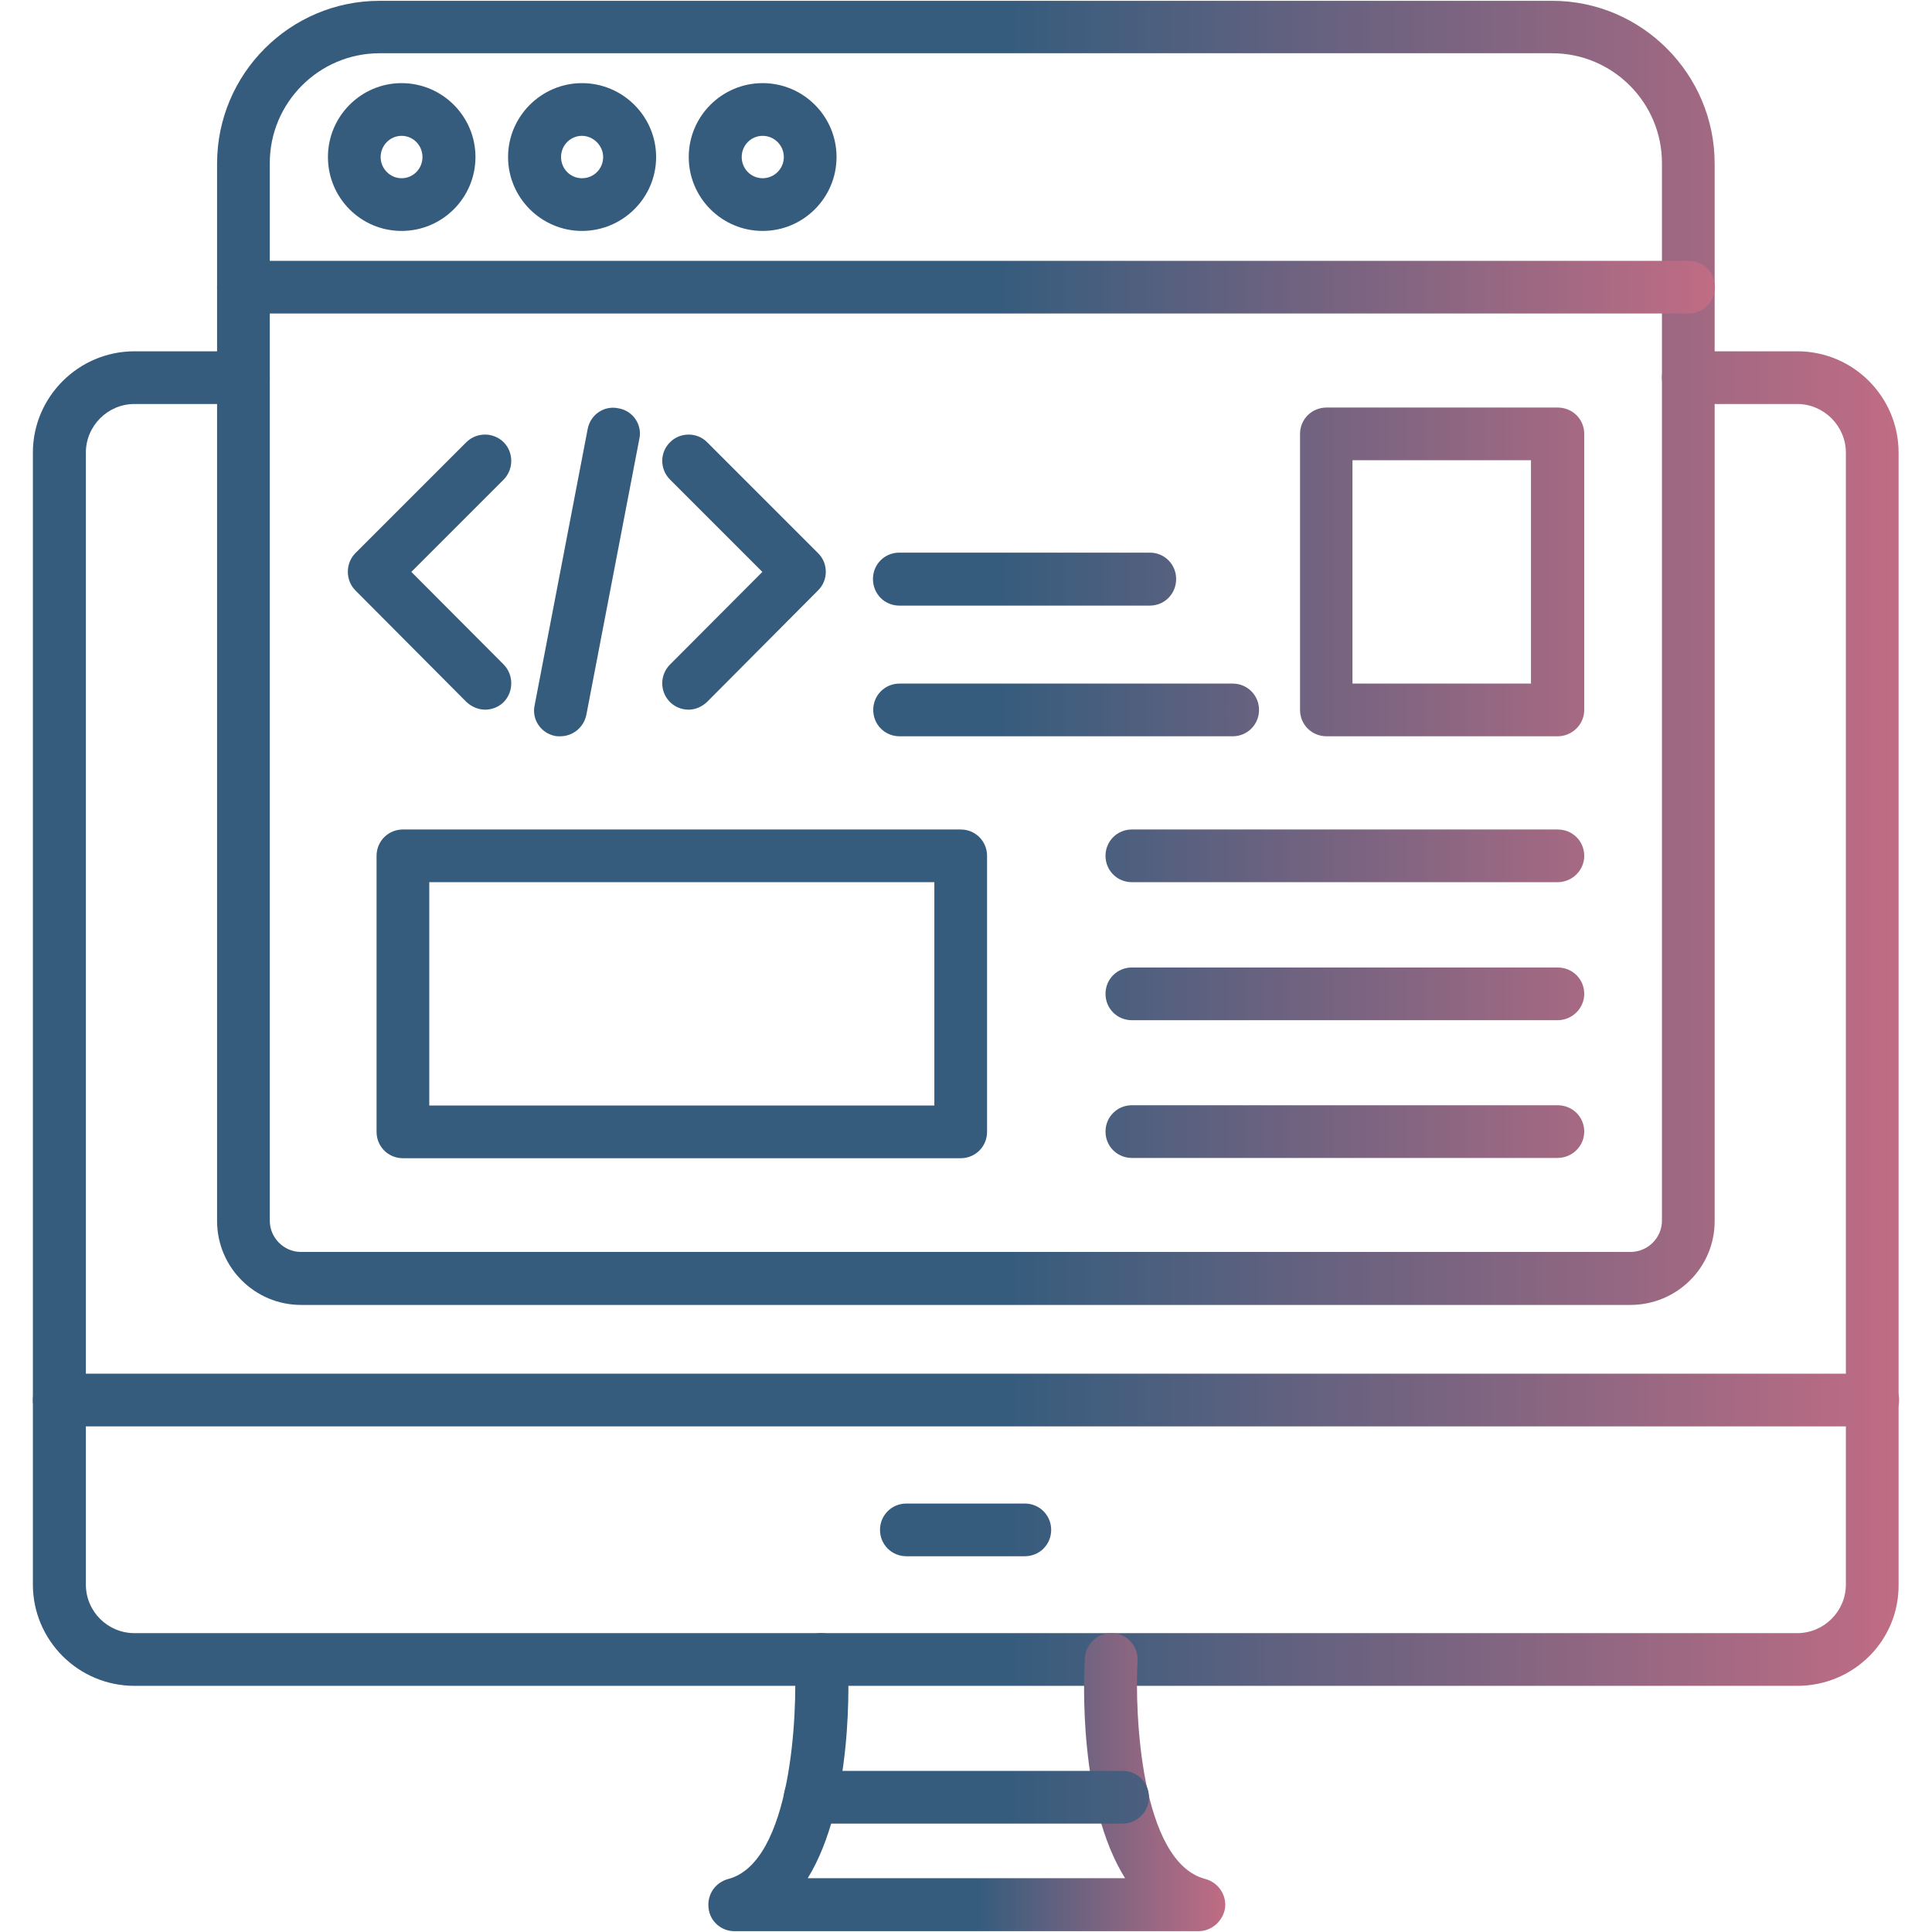
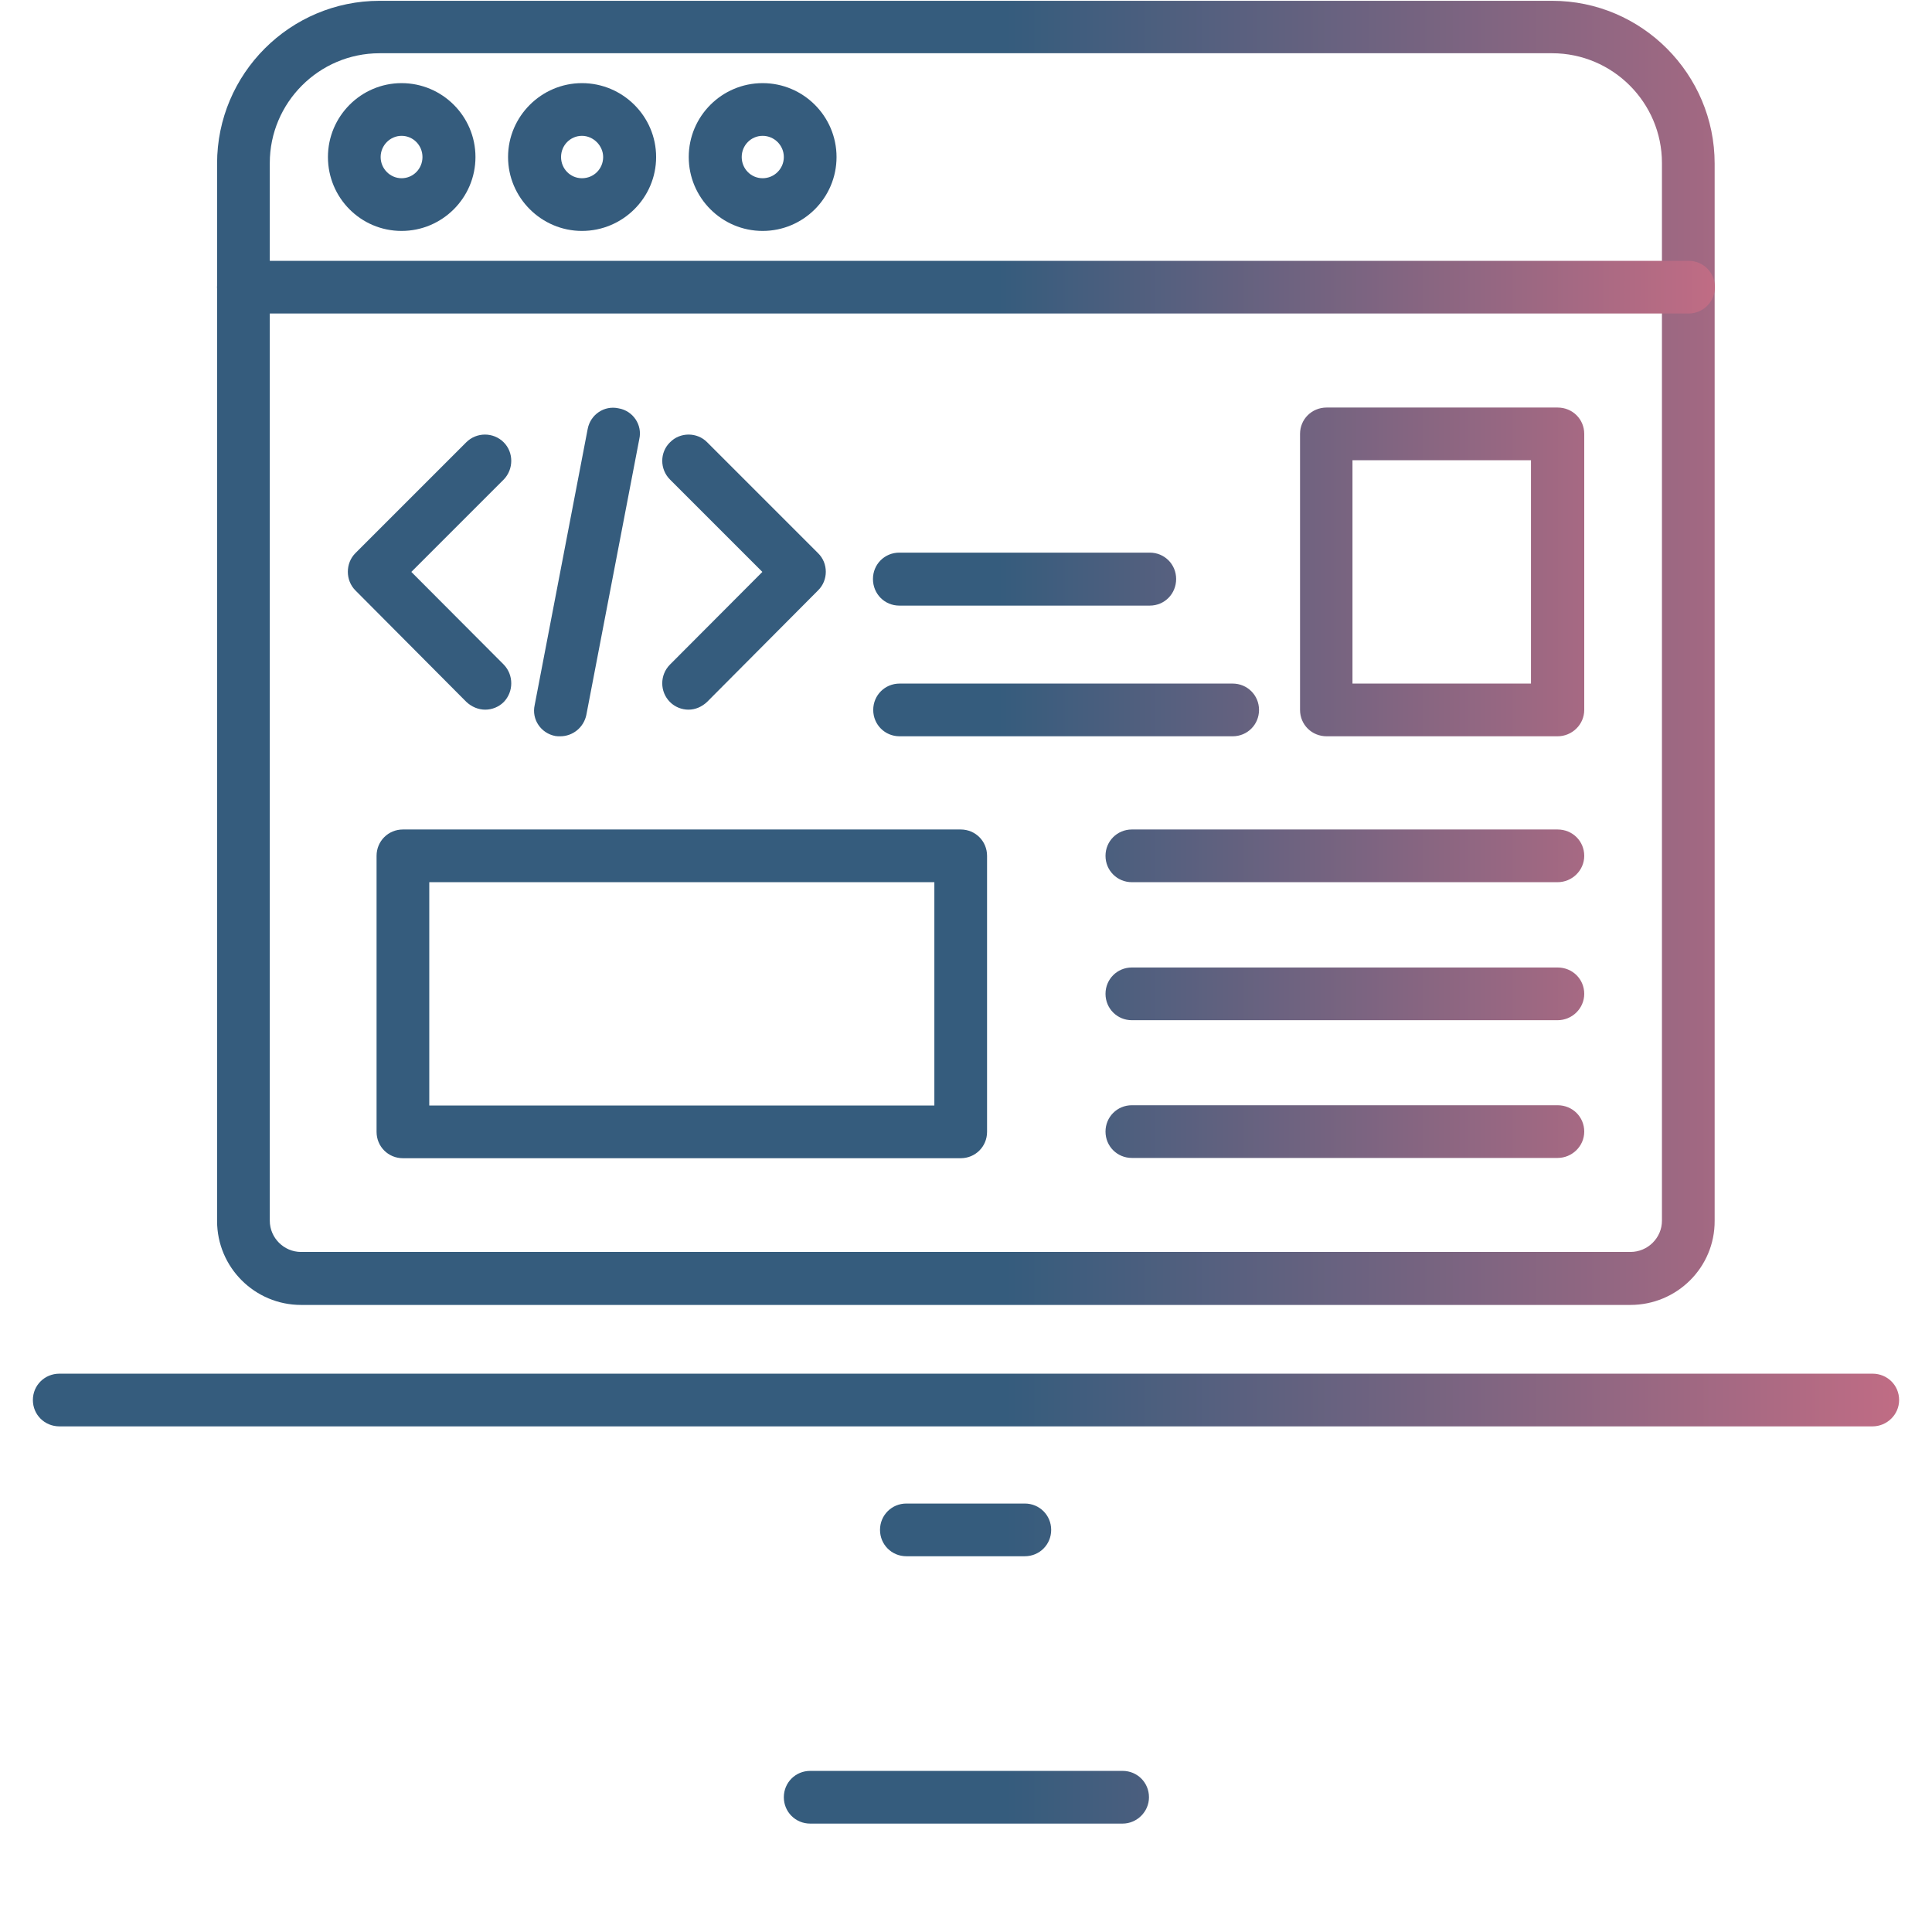
<svg xmlns="http://www.w3.org/2000/svg" width="100" height="100" viewBox="0 0 100 100" fill="none">
-   <path fill-rule="evenodd" clip-rule="evenodd" d="M93.025 87.259H6.961C4.05 87.259 1.702 84.897 1.702 82.014V23.428C1.702 20.546 4.064 18.183 6.961 18.183H12.6C13.36 18.183 13.964 18.788 13.964 19.547C13.964 20.307 13.36 20.911 12.6 20.911H6.961C5.569 20.911 4.444 22.05 4.444 23.428V82.014C4.444 83.406 5.569 84.531 6.961 84.531H93.025C94.403 84.531 95.542 83.406 95.542 82.014V23.428C95.542 22.05 94.403 20.911 93.025 20.911H87.386C86.626 20.911 86.022 20.307 86.022 19.547C86.022 18.788 86.626 18.183 87.386 18.183H93.025C95.936 18.183 98.27 20.546 98.27 23.428V82.014C98.298 84.925 95.936 87.259 93.025 87.259Z" fill="url(#paint0_linear_0_2081)" />
-   <path fill-rule="evenodd" clip-rule="evenodd" d="M62.031 99.958H38.011C37.336 99.958 36.746 99.451 36.675 98.763C36.591 98.073 37.013 97.441 37.688 97.258C40.979 96.4 41.288 88.637 41.133 85.979C41.105 85.22 41.668 84.573 42.427 84.531C43.172 84.489 43.833 85.065 43.876 85.825C43.932 86.781 44.199 93.334 41.808 97.216H58.234C55.801 93.334 56.096 86.781 56.152 85.825C56.194 85.065 56.855 84.489 57.601 84.531C58.36 84.573 58.923 85.22 58.88 85.979C58.726 88.637 59.035 96.4 62.396 97.258C63.057 97.441 63.493 98.073 63.409 98.763C63.296 99.451 62.706 99.958 62.031 99.958Z" fill="url(#paint1_linear_0_2081)" />
  <path fill-rule="evenodd" clip-rule="evenodd" d="M58.107 94.389H41.935C41.176 94.389 40.571 93.784 40.571 93.025C40.571 92.265 41.176 91.661 41.935 91.661H58.107C58.867 91.661 59.471 92.265 59.471 93.025C59.471 93.784 58.838 94.389 58.107 94.389ZM96.92 73.829H3.08C2.306 73.829 1.702 73.224 1.702 72.465C1.702 71.706 2.306 71.101 3.08 71.101H96.92C97.694 71.101 98.298 71.706 98.298 72.465C98.298 73.224 97.665 73.829 96.92 73.829ZM53.044 80.551H46.913C46.154 80.551 45.549 79.946 45.549 79.187C45.549 78.428 46.154 77.823 46.913 77.823H53.044C53.804 77.823 54.409 78.428 54.409 79.187C54.409 79.946 53.804 80.551 53.044 80.551ZM84.39 67.543H15.581C13.191 67.543 11.236 65.602 11.236 63.198V8.466C11.236 3.811 15.019 0.042 19.646 0.042H80.34C84.981 0.042 88.75 3.839 88.75 8.466V63.184C88.764 65.602 86.795 67.543 84.39 67.543ZM19.646 2.756C16.51 2.756 13.964 5.316 13.964 8.437V63.184C13.964 64.07 14.695 64.801 15.581 64.801H84.39C85.29 64.801 86.022 64.07 86.022 63.184V8.437C86.022 5.301 83.462 2.756 80.34 2.756H19.646Z" fill="url(#paint2_linear_0_2081)" />
  <path fill-rule="evenodd" clip-rule="evenodd" d="M87.4 16.228H12.6C11.841 16.228 11.236 15.624 11.236 14.864C11.236 14.105 11.841 13.5 12.6 13.5H87.4C88.159 13.5 88.764 14.105 88.764 14.864C88.764 15.624 88.145 16.228 87.4 16.228ZM20.785 11.953C18.675 11.953 16.974 10.238 16.974 8.128C16.974 6.019 18.689 4.303 20.785 4.303C22.894 4.303 24.61 6.019 24.61 8.128C24.61 10.238 22.894 11.953 20.785 11.953ZM20.785 7.031C20.194 7.031 19.702 7.524 19.702 8.128C19.702 8.733 20.194 9.225 20.785 9.225C21.389 9.225 21.867 8.733 21.867 8.128C21.867 7.524 21.389 7.031 20.785 7.031ZM30.122 11.953C28.027 11.953 26.297 10.238 26.297 8.128C26.297 6.019 28.027 4.303 30.122 4.303C32.232 4.303 33.961 6.019 33.961 8.128C33.961 10.238 32.232 11.953 30.122 11.953ZM30.122 7.031C29.518 7.031 29.04 7.524 29.04 8.128C29.04 8.733 29.518 9.225 30.122 9.225C30.741 9.225 31.219 8.733 31.219 8.128C31.219 7.538 30.713 7.031 30.122 7.031ZM39.474 11.953C37.365 11.953 35.649 10.238 35.649 8.128C35.649 6.019 37.365 4.303 39.474 4.303C41.583 4.303 43.299 6.019 43.299 8.128C43.299 10.238 41.583 11.953 39.474 11.953ZM39.474 7.031C38.869 7.031 38.391 7.524 38.391 8.128C38.391 8.733 38.869 9.225 39.474 9.225C40.079 9.225 40.571 8.733 40.571 8.128C40.571 7.524 40.079 7.031 39.474 7.031ZM28.997 38.11C28.913 38.11 28.814 38.11 28.744 38.096C27.999 37.955 27.507 37.238 27.675 36.493L30.418 22.205C30.558 21.46 31.276 20.968 32.021 21.136C32.766 21.263 33.258 21.994 33.09 22.725L30.347 37.013C30.207 37.66 29.644 38.11 28.997 38.11ZM25.116 36.732C24.764 36.732 24.413 36.591 24.132 36.324L18.394 30.558C17.874 30.038 17.874 29.152 18.394 28.632L24.132 22.894C24.666 22.36 25.538 22.36 26.072 22.894C26.593 23.415 26.593 24.286 26.072 24.821L21.291 29.602L26.072 34.397C26.593 34.932 26.593 35.804 26.072 36.338C25.819 36.591 25.468 36.732 25.116 36.732ZM35.635 36.732C35.283 36.732 34.932 36.591 34.679 36.338C34.144 35.804 34.144 34.932 34.679 34.397L39.46 29.602L34.679 24.821C34.144 24.286 34.144 23.415 34.679 22.894C35.199 22.36 36.085 22.36 36.605 22.894L42.343 28.632C42.877 29.152 42.877 30.038 42.343 30.558L36.605 36.324C36.324 36.591 35.986 36.732 35.635 36.732ZM59.513 31.346H46.548C45.788 31.346 45.184 30.741 45.184 29.968C45.184 29.208 45.788 28.604 46.548 28.604H59.513C60.273 28.604 60.877 29.208 60.877 29.968C60.877 30.741 60.273 31.346 59.513 31.346ZM63.803 38.11H46.562C45.802 38.11 45.198 37.505 45.198 36.746C45.198 35.986 45.802 35.382 46.562 35.382H63.803C64.562 35.382 65.167 35.986 65.167 36.746C65.167 37.505 64.562 38.11 63.803 38.11ZM80.621 38.11H68.668C67.895 38.11 67.29 37.505 67.29 36.746V22.458C67.29 21.699 67.895 21.094 68.668 21.094H80.621C81.395 21.094 82 21.699 82 22.458V36.746C82 37.505 81.367 38.11 80.621 38.11ZM70.004 35.382H79.243V23.822H70.004V35.382ZM49.726 59.949H20.855C20.096 59.949 19.491 59.345 19.491 58.585V44.298C19.491 43.538 20.096 42.934 20.855 42.934H49.726C50.485 42.934 51.09 43.538 51.09 44.298V58.585C51.09 59.345 50.485 59.949 49.726 59.949ZM22.219 57.221H48.362V45.662H22.219V57.221ZM80.621 45.662H58.585C57.826 45.662 57.221 45.057 57.221 44.298C57.221 43.538 57.826 42.934 58.585 42.934H80.621C81.395 42.934 82 43.538 82 44.298C82 45.057 81.367 45.662 80.621 45.662ZM80.621 52.806H58.585C57.826 52.806 57.221 52.201 57.221 51.441C57.221 50.682 57.826 50.077 58.585 50.077H80.621C81.395 50.077 82 50.682 82 51.441C82 52.201 81.367 52.806 80.621 52.806ZM80.621 59.935H58.585C57.826 59.935 57.221 59.331 57.221 58.571C57.221 57.812 57.826 57.207 58.585 57.207H80.621C81.395 57.207 82 57.812 82 58.571C82 59.331 81.367 59.935 80.621 59.935Z" fill="url(#paint3_linear_0_2081)" />
  <defs>
    <linearGradient id="paint0_linear_0_2081" x1="0.762" y1="52.19" x2="98.27" y2="52.19" gradientUnits="userSpaceOnUse">
      <stop offset="0.526" stop-color="#355C7D" />
      <stop offset="1" stop-color="#C06C84" />
    </linearGradient>
    <linearGradient id="paint1_linear_0_2081" x1="36.405" y1="92.125" x2="63.419" y2="92.125" gradientUnits="userSpaceOnUse">
      <stop offset="0.526" stop-color="#355C7D" />
      <stop offset="1" stop-color="#C06C84" />
    </linearGradient>
    <linearGradient id="paint2_linear_0_2081" x1="0.762" y1="46.49" x2="98.298" y2="46.49" gradientUnits="userSpaceOnUse">
      <stop offset="0.526" stop-color="#355C7D" />
      <stop offset="1" stop-color="#C06C84" />
    </linearGradient>
    <linearGradient id="paint3_linear_0_2081" x1="10.482" y1="31.698" x2="88.764" y2="31.698" gradientUnits="userSpaceOnUse">
      <stop offset="0.526" stop-color="#355C7D" />
      <stop offset="1" stop-color="#C06C84" />
    </linearGradient>
  </defs>
</svg>